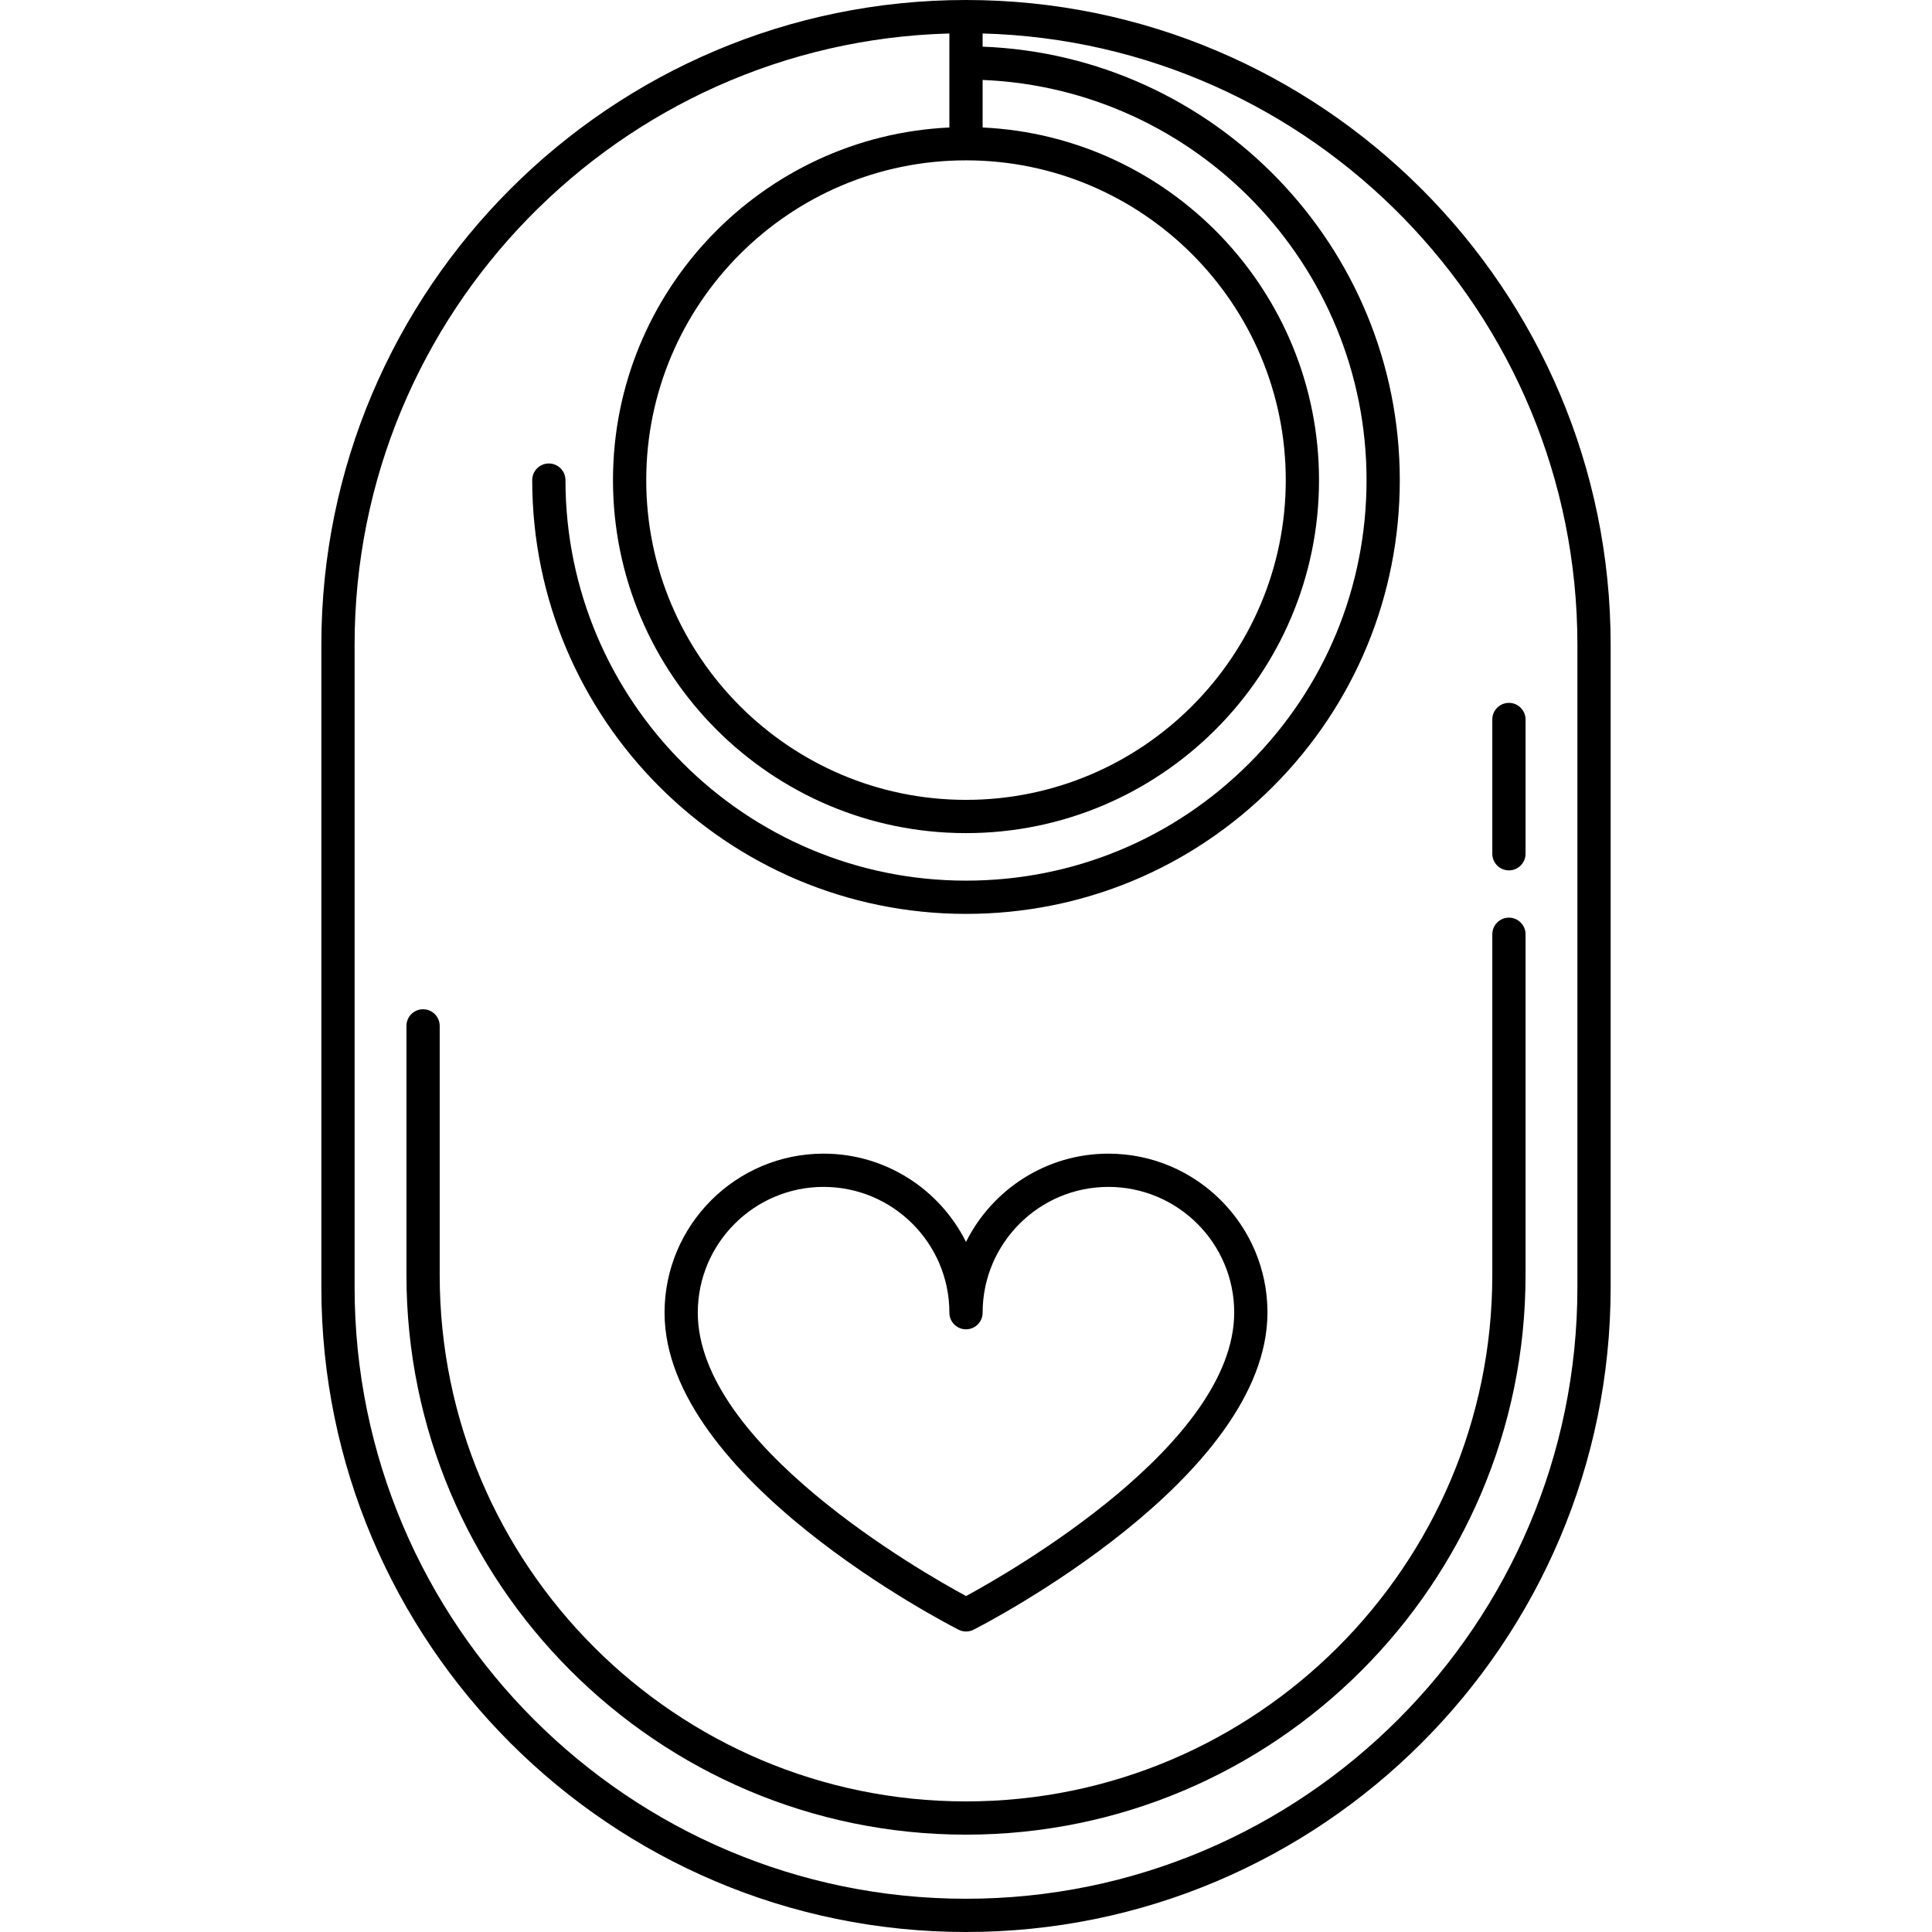
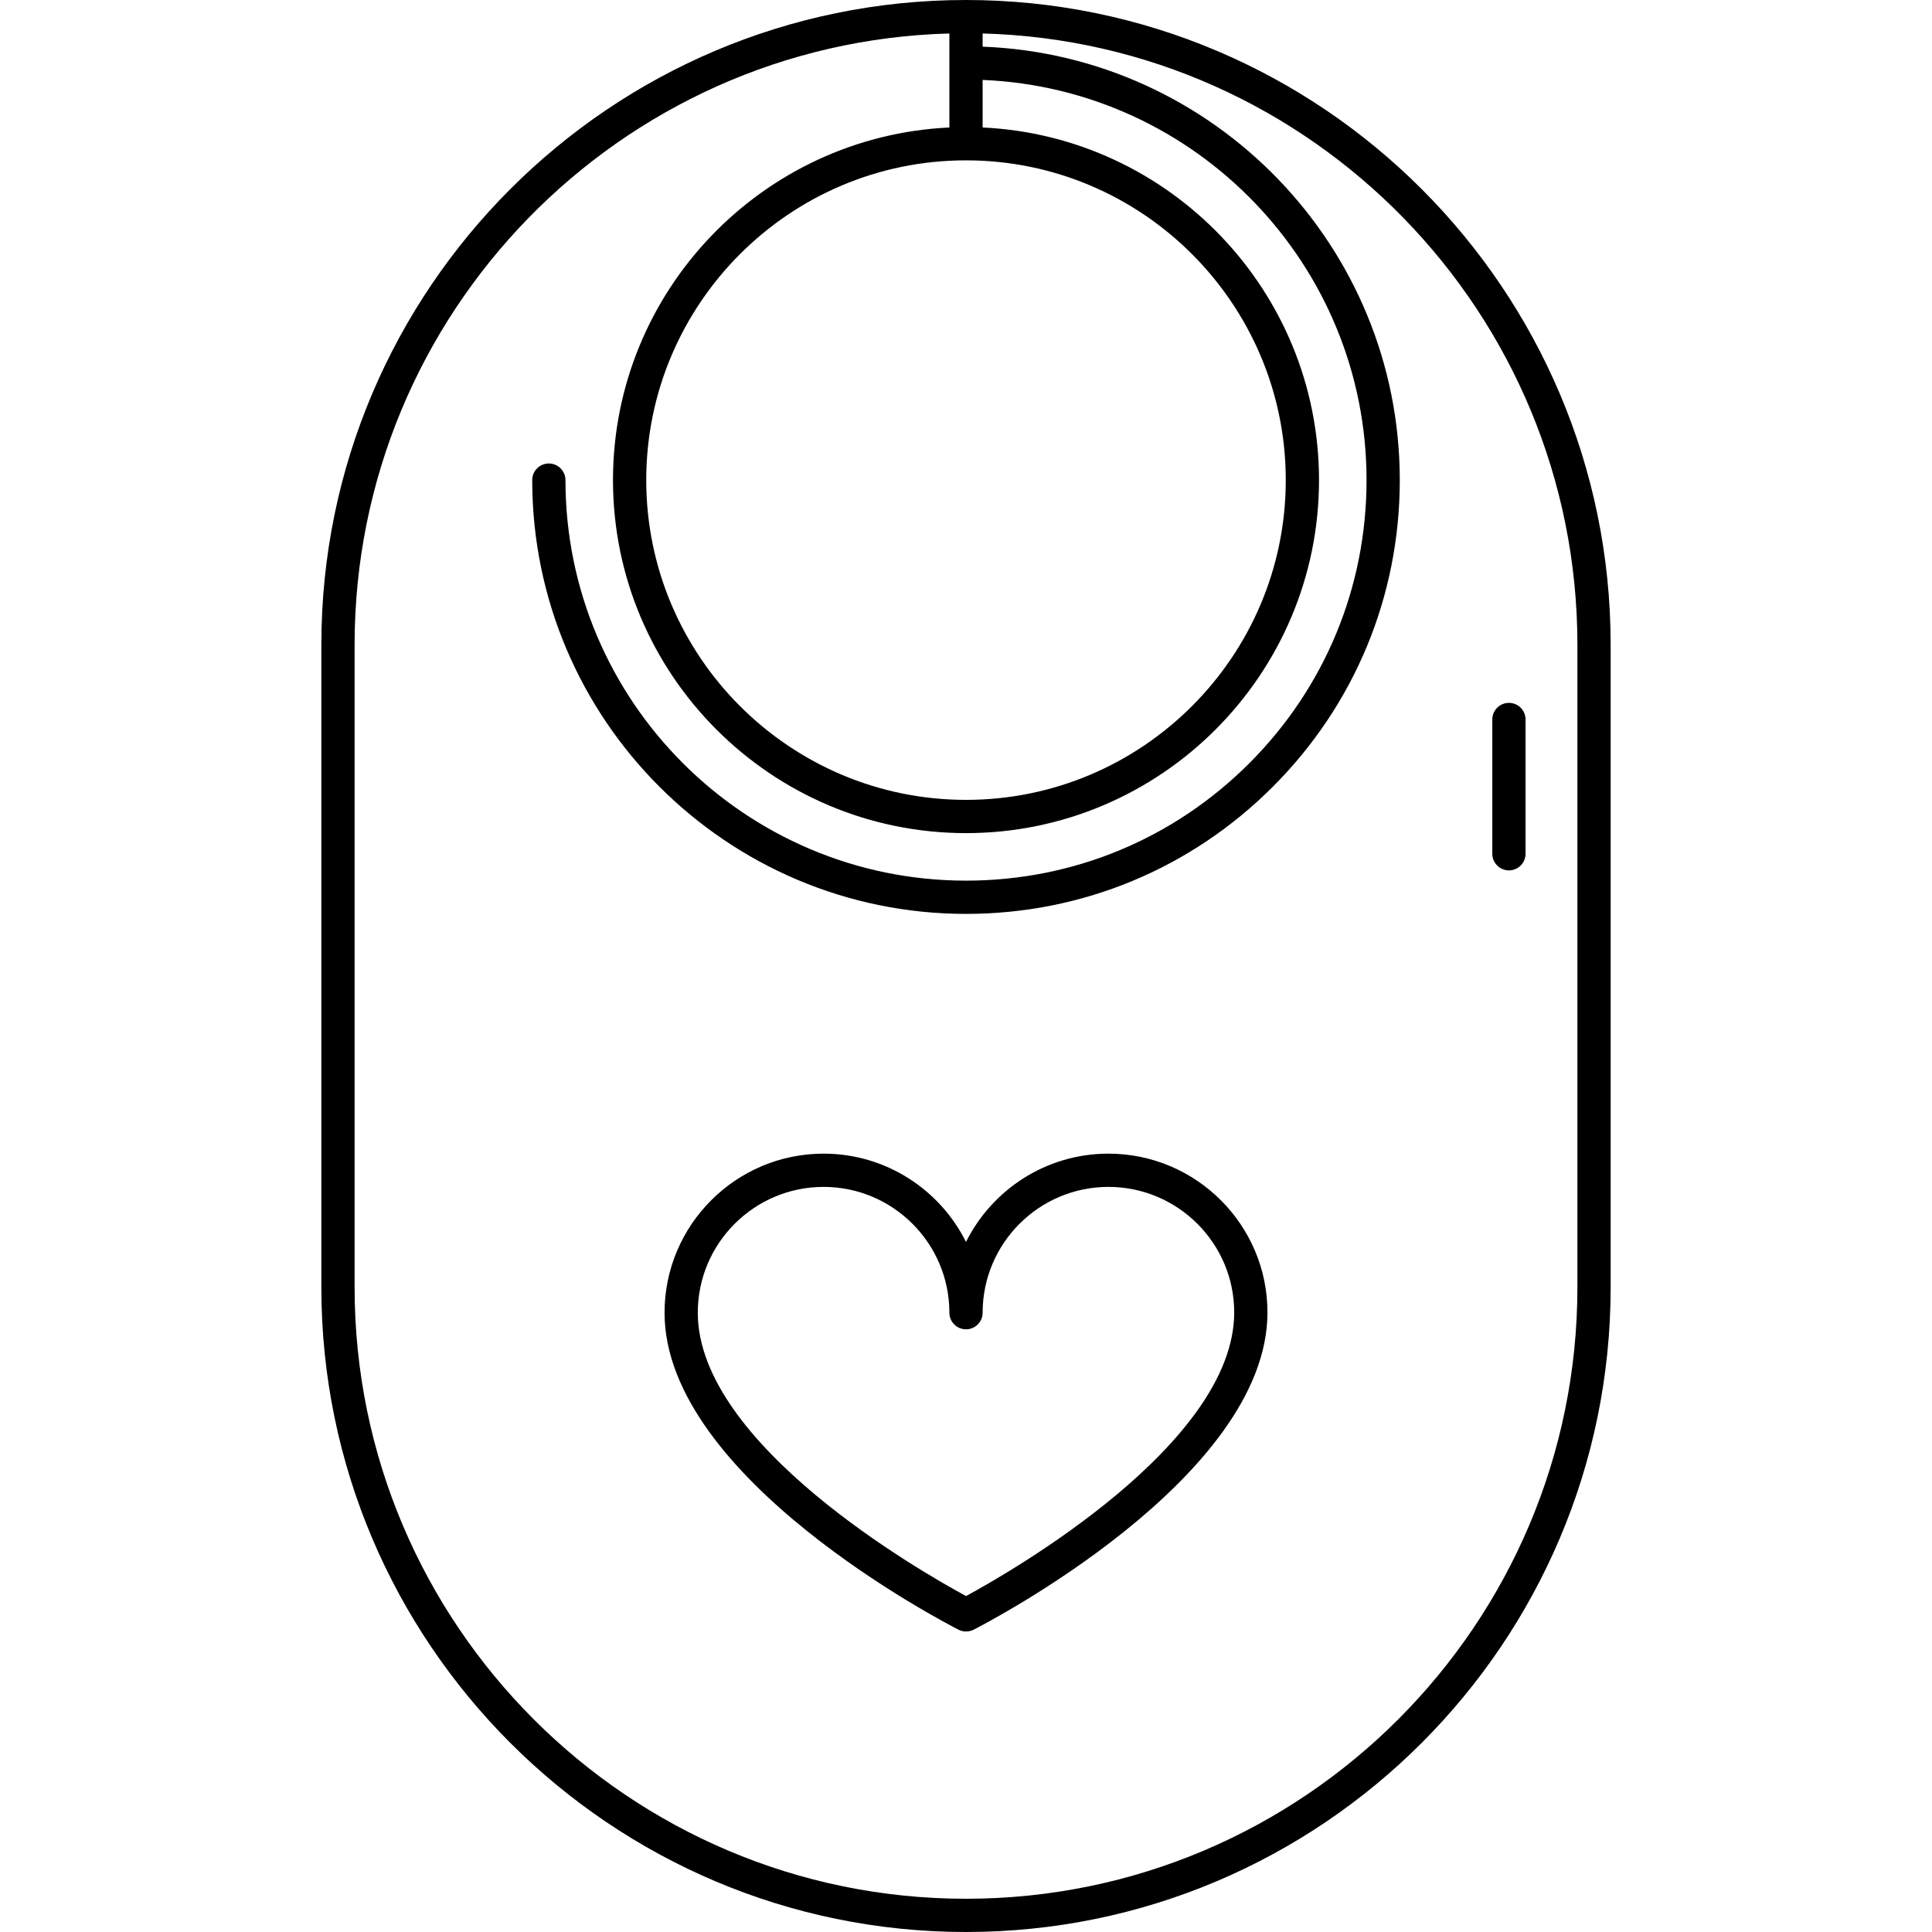
<svg xmlns="http://www.w3.org/2000/svg" fill="#000000" height="800px" width="800px" version="1.1" id="Capa_1" viewBox="0 0 493.896 493.896" xml:space="preserve">
  <g>
    <path d="M246.949,0C246.948,0,246.948,0,246.949,0L246.949,0c-0.001,0-0.002,0-0.002,0C156.078,0,82.15,73.929,82.15,164.8v164.296   c0,90.871,73.927,164.8,164.796,164.8c90.871,0,164.8-73.929,164.8-164.8V164.8C411.746,73.93,337.818,0.001,246.949,0z    M246.948,40.99c45.074,0,81.745,36.67,81.745,81.744c0,45.074-36.671,81.744-81.745,81.744c-45.074,0-81.744-36.67-81.744-81.744   C165.204,77.66,201.874,40.99,246.948,40.99z M403.246,329.097c0,86.184-70.116,156.3-156.3,156.3   c-86.182,0-156.296-70.116-156.296-156.3V164.8c0-84.763,67.822-153.981,152.048-156.241v24.033   c-47.795,2.227-85.994,41.805-85.994,90.142c0,49.761,40.483,90.244,90.244,90.244c49.762,0,90.245-40.483,90.245-90.244   c0-48.336-38.199-87.914-85.995-90.142V20.435c54.496,2.237,98.144,47.264,98.144,102.299c0,27.35-10.651,53.064-29.991,72.403   c-19.339,19.339-45.053,29.99-72.402,29.99c-56.46,0-102.393-45.933-102.393-102.393c0-2.347-1.903-4.25-4.25-4.25   c-2.347,0-4.25,1.903-4.25,4.25c0,61.146,49.747,110.893,110.893,110.893c0.002,0-0.001,0,0.001,0   c29.618,0,57.469-11.536,78.412-32.48c20.945-20.945,32.48-48.792,32.48-78.413c0-59.723-47.46-108.562-106.644-110.804V8.559   c84.226,2.261,152.048,71.478,152.048,156.24V329.097z" />
-     <path d="M246.946,460.511c-74.187,0-134.542-60.356-134.542-134.545v-63.712c0-2.347-1.903-4.25-4.25-4.25   c-2.347,0-4.25,1.903-4.25,4.25v63.712c0,78.876,64.168,143.045,143.042,143.045c78.875,0,143.045-64.169,143.045-143.045v-87.13   c0-2.347-1.902-4.25-4.25-4.25c-2.348,0-4.25,1.903-4.25,4.25v87.13C381.491,400.154,321.135,460.511,246.946,460.511z" />
    <path d="M385.741,222.503c2.348,0,4.25-1.903,4.25-4.25v-34.322c0-2.347-1.902-4.25-4.25-4.25c-2.348,0-4.25,1.903-4.25,4.25   v34.322C381.491,220.6,383.394,222.503,385.741,222.503z" />
    <path d="M245.042,416.615c0.605,0.308,1.265,0.461,1.926,0.461c0.662,0,1.323-0.154,1.93-0.463   c3.066-1.563,75.116-38.757,75.116-81.101c0-22.384-18.239-40.594-40.658-40.594c-15.924,0-29.739,9.202-36.406,22.568   c-6.668-13.367-20.483-22.568-36.408-22.568c-22.419,0-40.658,18.239-40.658,40.657   C169.883,377.921,241.973,415.055,245.042,416.615z M210.541,303.418c17.732,0,32.158,14.426,32.158,32.157   c0,2.347,1.903,4.25,4.25,4.25c2.348,0,4.25-1.903,4.25-4.25c0-17.732,14.425-32.157,32.156-32.157   c17.732,0,32.158,14.397,32.158,32.094c0,33.648-57.226,66.362-68.549,72.503c-11.329-6.125-68.581-38.761-68.581-72.44   C178.383,317.844,192.809,303.418,210.541,303.418z" />
  </g>
</svg>